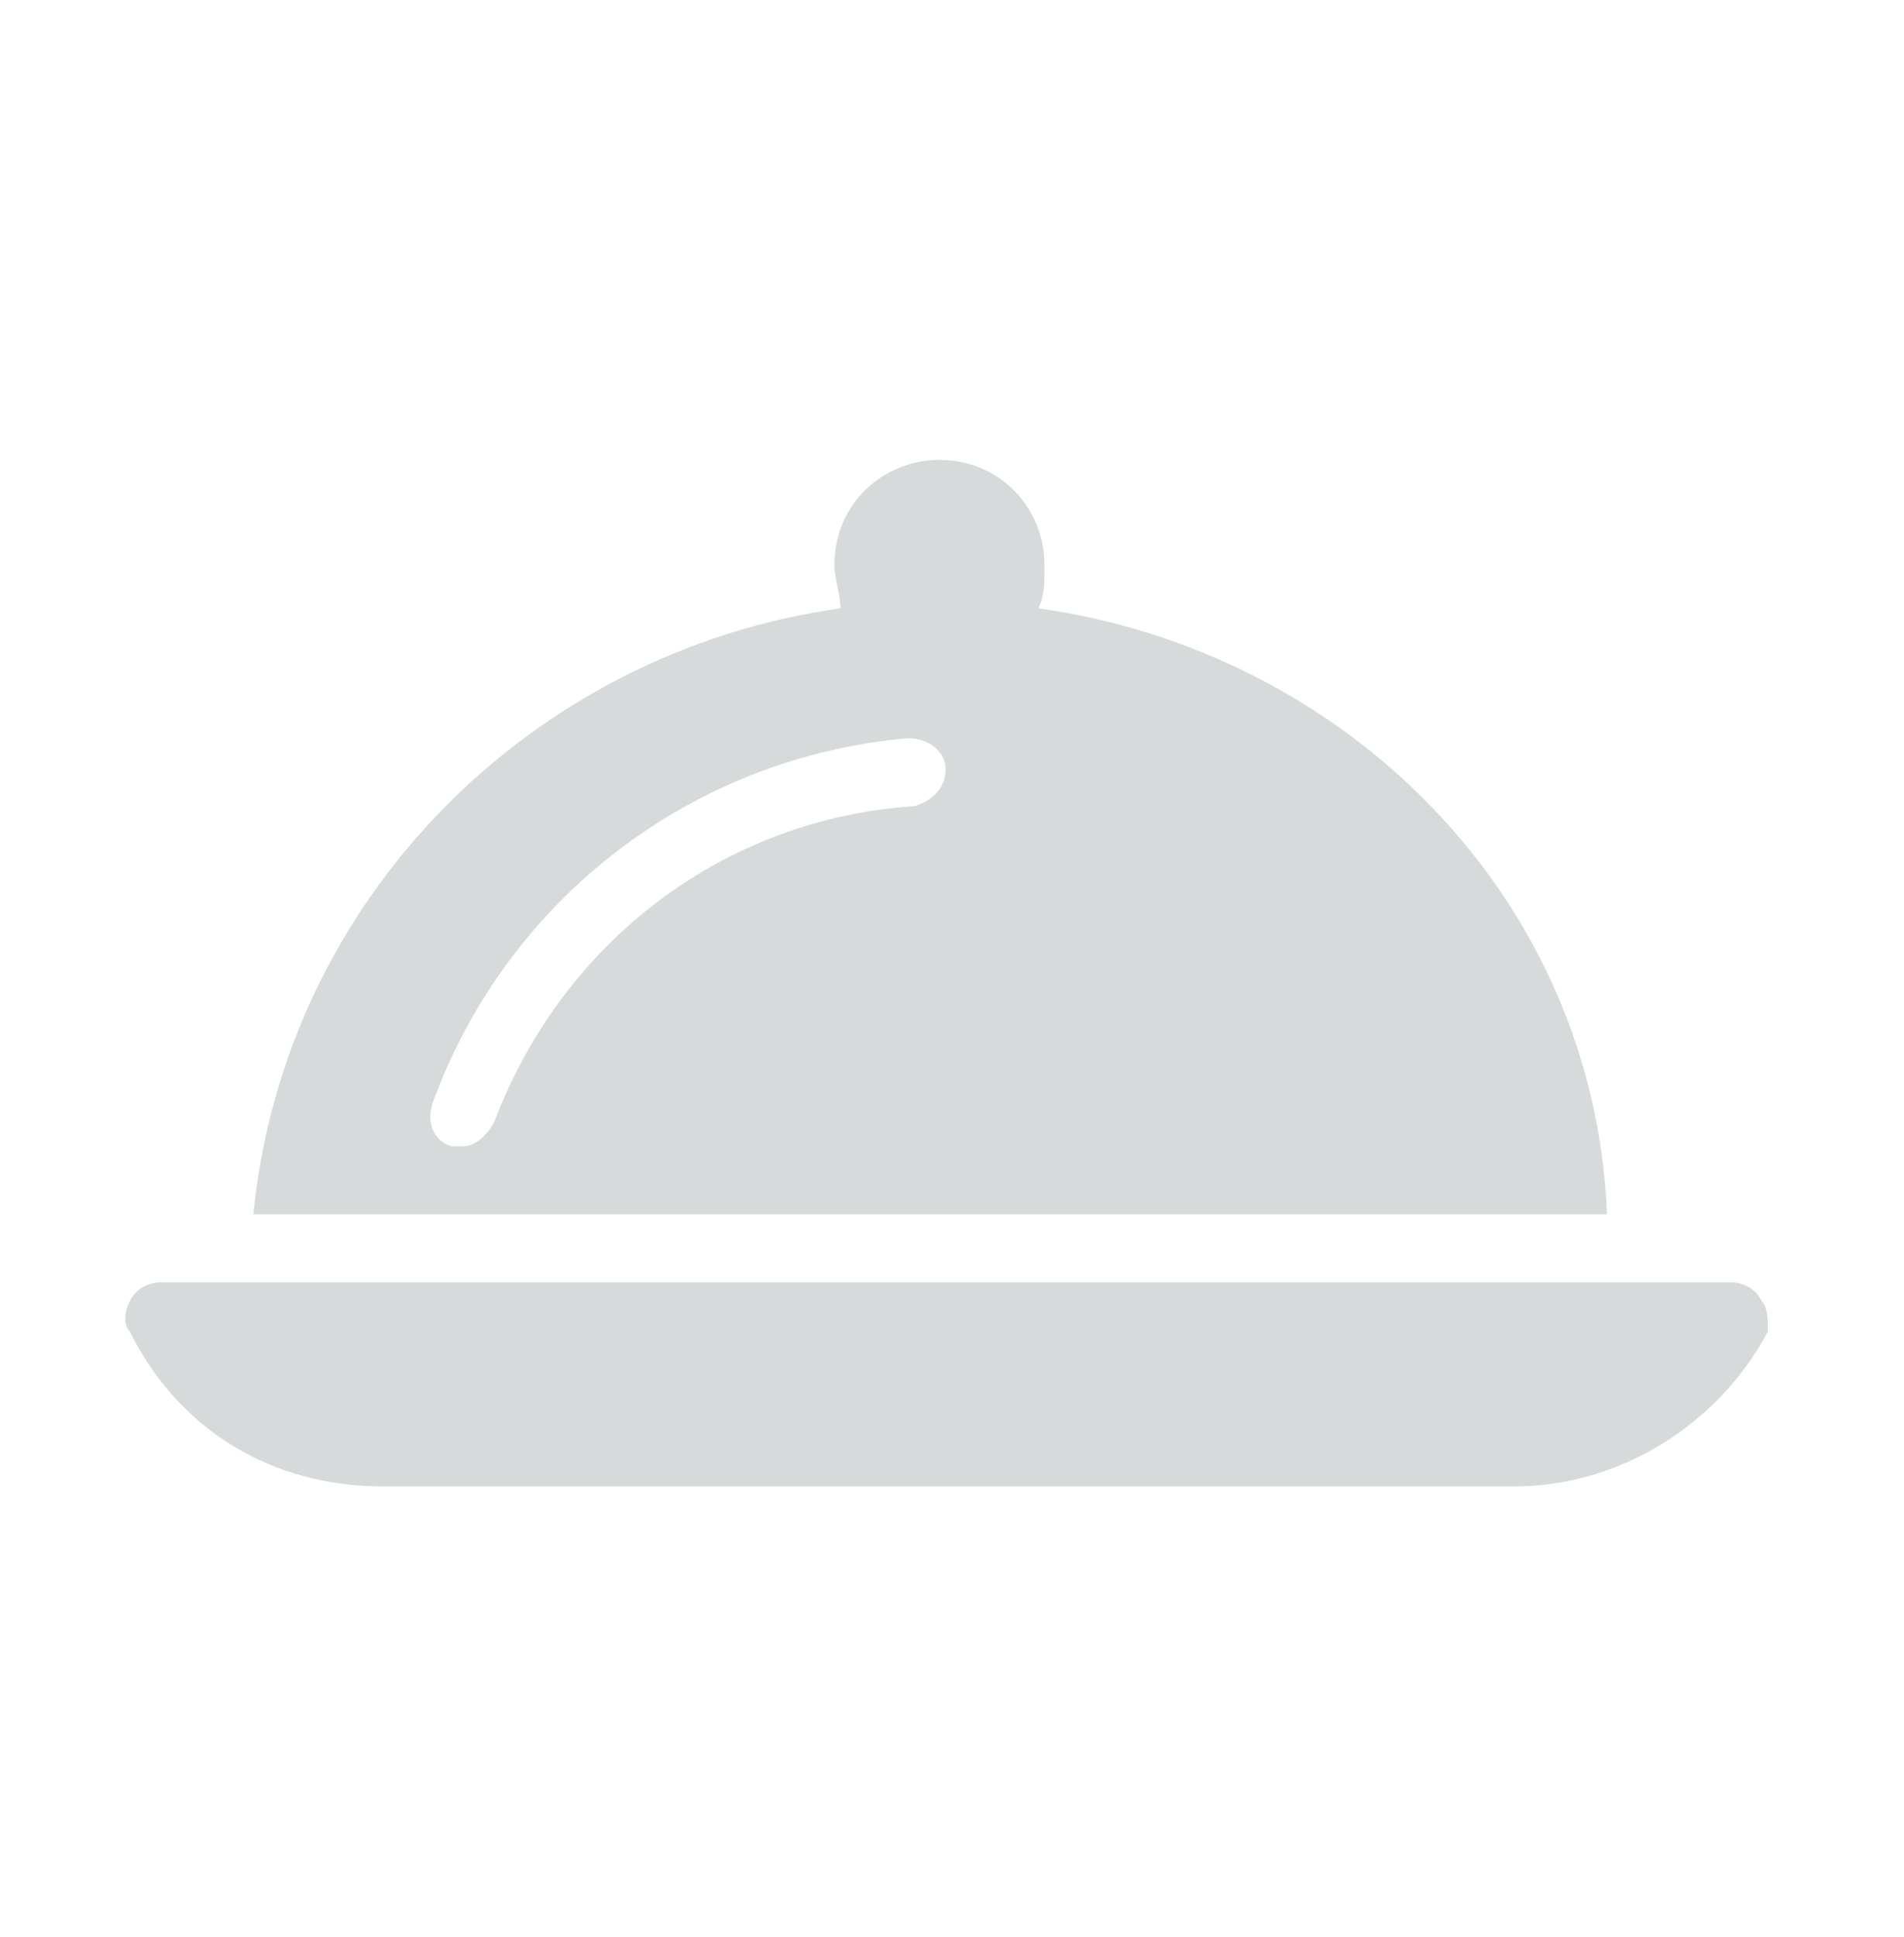
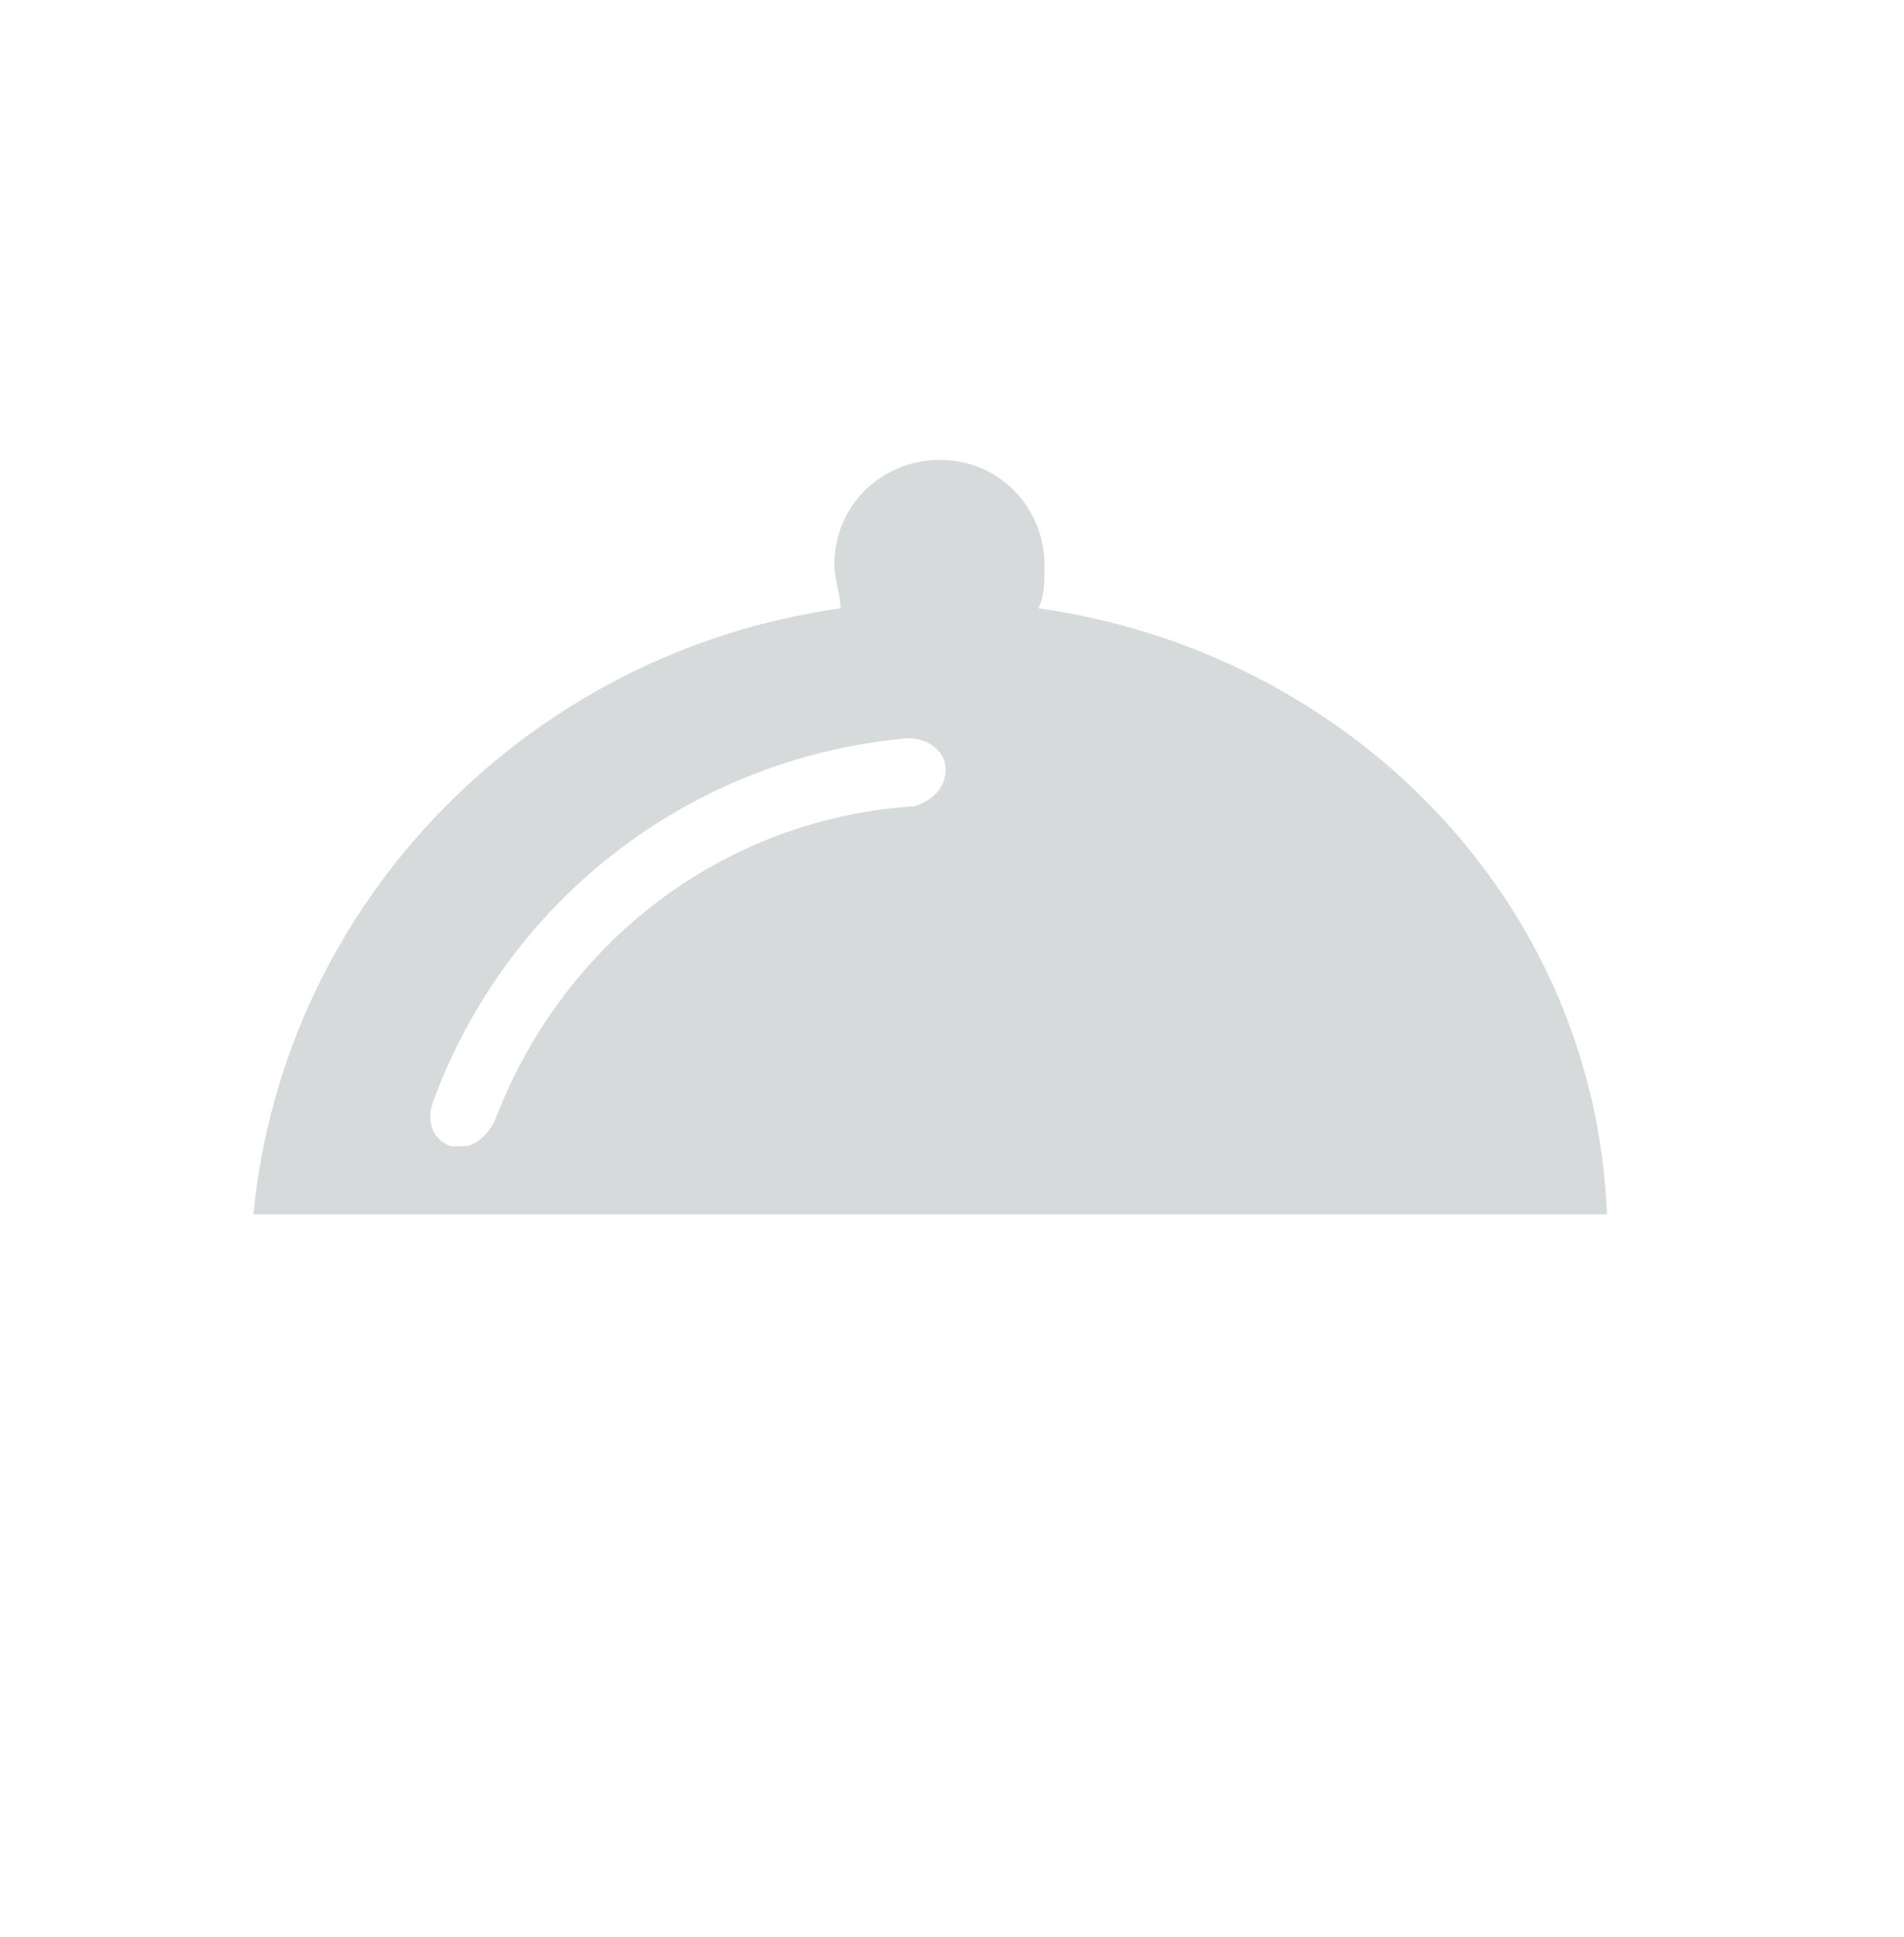
<svg xmlns="http://www.w3.org/2000/svg" width="59" height="60" viewBox="0 0 59 60" fill="none">
-   <path d="M54.588 40.29C54.396 39.907 54.013 39.716 53.63 39.716H4.984C4.601 39.716 4.218 39.907 4.026 40.29C3.835 40.673 3.835 41.056 4.026 41.248C5.559 44.312 8.431 46.036 11.879 46.036H46.927C50.183 46.036 53.247 44.121 54.779 41.248C54.779 40.865 54.779 40.482 54.588 40.29Z" fill="#D7DADA" />
  <path d="M28.344 24.969C22.407 25.352 17.428 29.182 15.321 34.736C15.129 35.119 14.746 35.502 14.363 35.502C14.172 35.502 14.172 35.502 13.98 35.502C13.406 35.311 13.214 34.736 13.406 34.162C15.704 27.841 21.45 23.437 28.153 22.862C28.727 22.862 29.302 23.245 29.302 23.82C29.302 24.394 28.919 24.777 28.344 24.969ZM32.175 18.84C32.366 18.457 32.366 18.074 32.366 17.499C32.366 15.776 31.026 14.244 29.11 14.244C27.387 14.244 25.855 15.584 25.855 17.499C25.855 17.883 26.046 18.457 26.046 18.84C16.47 20.181 8.809 27.842 7.852 37.609H49.795C49.411 27.842 41.751 20.181 32.175 18.84Z" fill="#D7DADA" />
</svg>